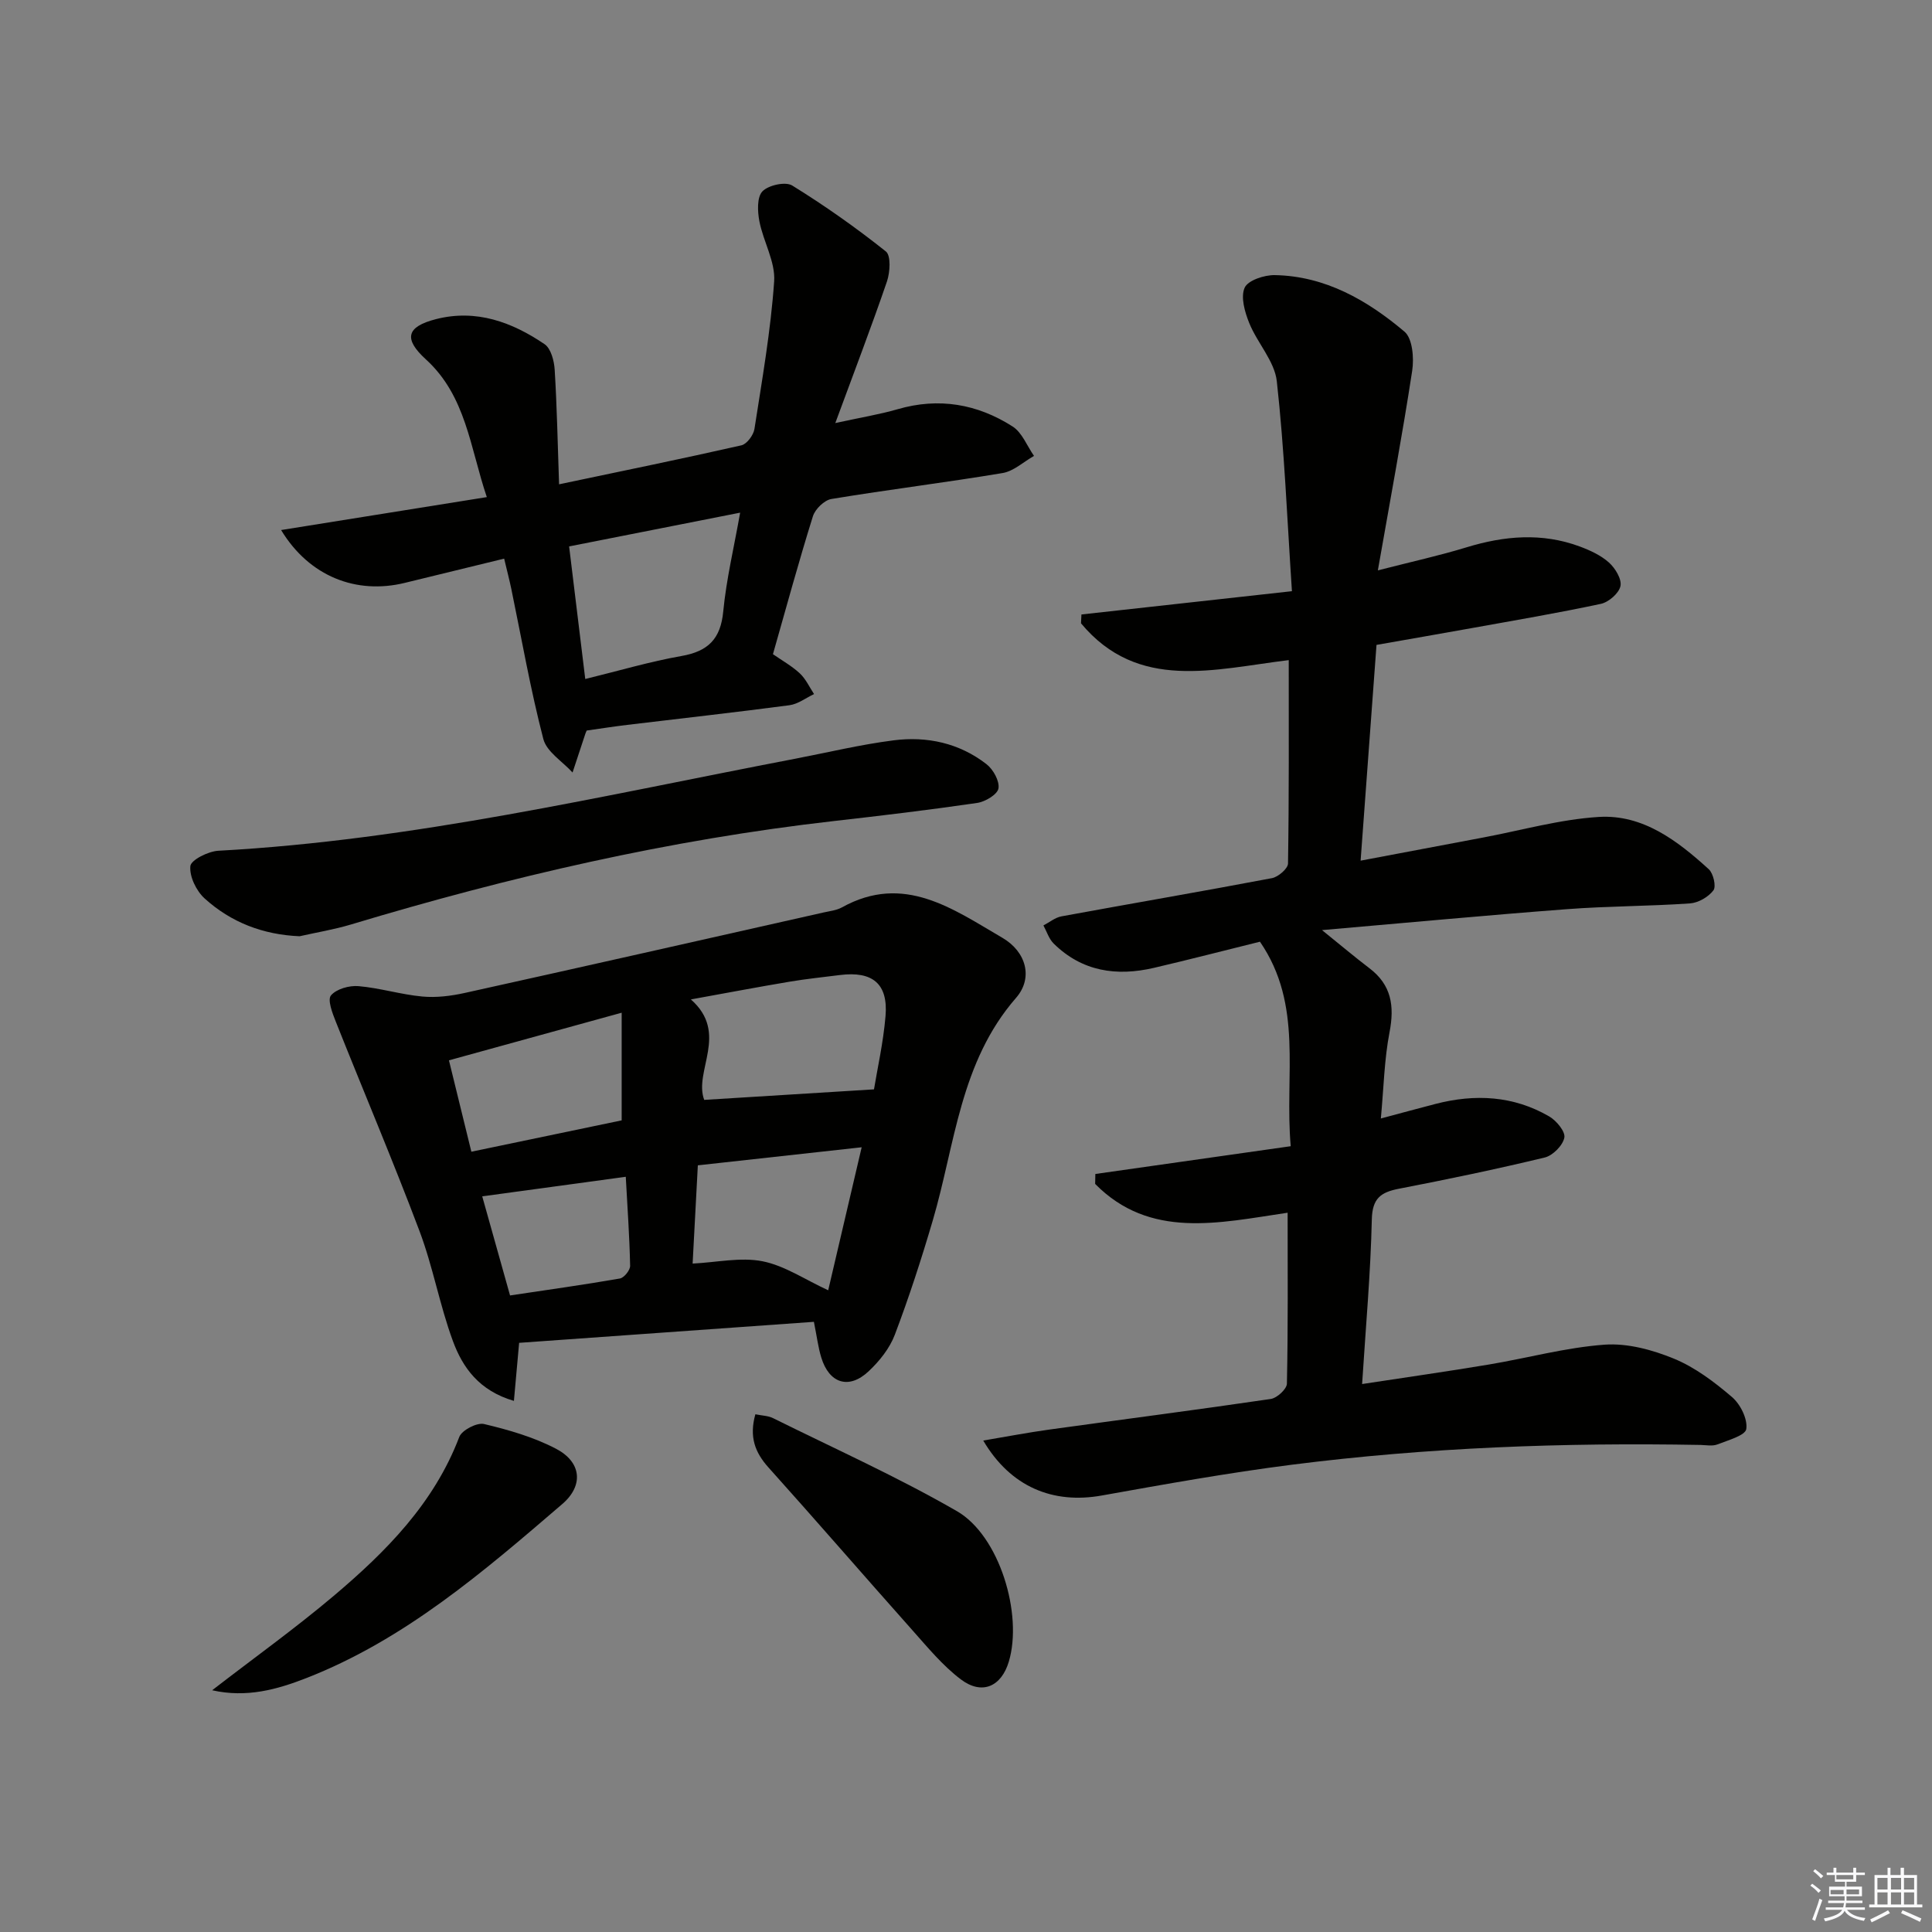
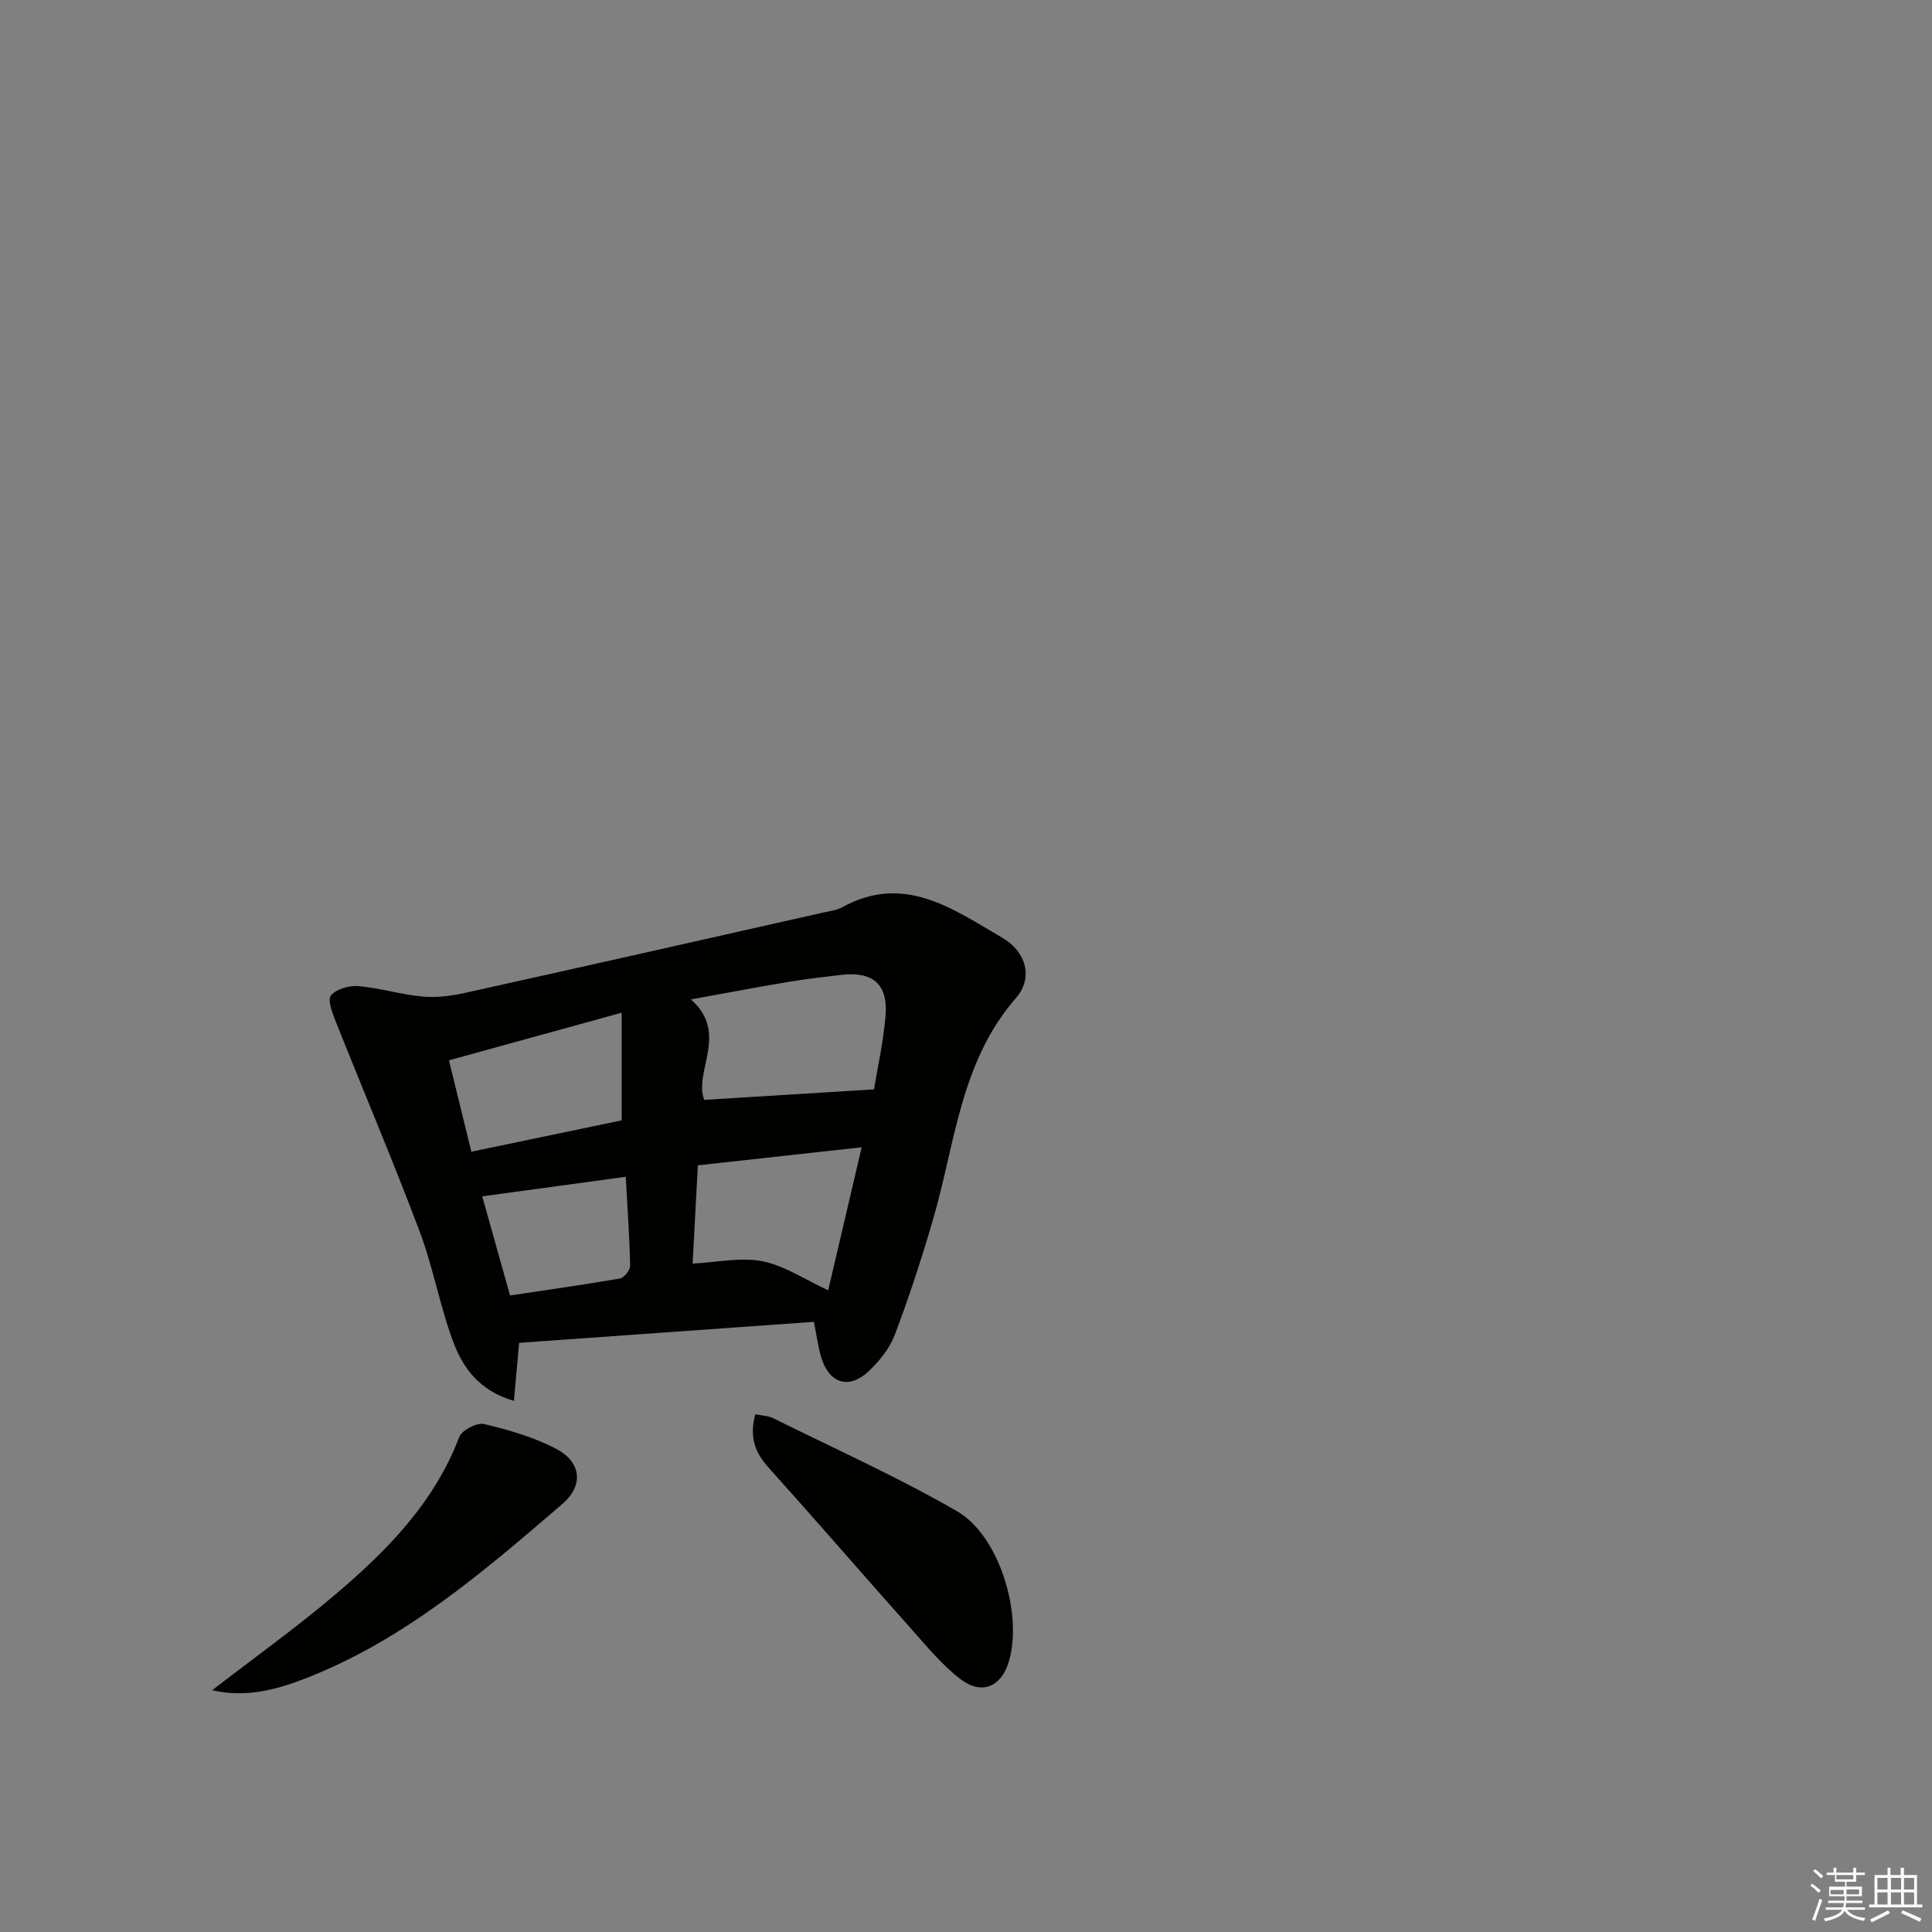
<svg xmlns="http://www.w3.org/2000/svg" enable-background="new 0 0 400 400" viewBox="0 0 400 400">
  <rect x="0" y="0" width="400" height="400" fill="#808080" stroke="none" />
  <g fill="#010100">
-     <path d="m267.23 237.31c-1.31-14.82 2.66-29.18-6.37-42.34-7.16 1.77-14.53 3.68-21.93 5.41-7.74 1.81-14.9.77-20.78-5.03-.98-.97-1.43-2.48-2.12-3.75 1.24-.64 2.42-1.64 3.74-1.88 14.52-2.67 29.08-5.16 43.58-7.91 1.3-.25 3.3-1.97 3.32-3.03.22-13.96.15-27.92.15-42.11-15.42 1.87-31.2 6.56-43.01-7.62.03-.61.06-1.22.09-1.83 14.17-1.57 28.34-3.14 43.58-4.82-1-15.06-1.56-29.31-3.13-43.46-.46-4.17-4.04-7.92-5.71-12.06-.92-2.27-1.81-5.37-.95-7.31.69-1.54 4.08-2.65 6.24-2.61 10.47.19 19.16 5.21 26.85 11.7 1.67 1.41 2 5.47 1.6 8.1-2.03 13.26-4.5 26.45-7.11 41.33 7.1-1.82 12.79-3.07 18.35-4.77 7.84-2.4 15.64-3.07 23.44-.18 2.15.8 4.39 1.83 6.06 3.33 1.3 1.17 2.68 3.44 2.38 4.87-.31 1.48-2.43 3.33-4.05 3.68-8.92 1.91-17.92 3.43-26.9 5.05-6.34 1.14-12.7 2.24-19.56 3.45-1.08 14.71-2.15 29.22-3.29 44.67 8.94-1.69 17.16-3.24 25.37-4.79 7.97-1.5 15.89-3.76 23.92-4.26 9.16-.57 16.31 4.93 22.79 10.82.95.87 1.57 3.56.97 4.37-1.04 1.38-3.13 2.59-4.86 2.71-8.46.59-16.96.55-25.41 1.19-16.55 1.25-33.07 2.81-50.77 4.34 3.99 3.22 6.84 5.63 9.8 7.88 4.57 3.46 5.23 7.82 4.18 13.25-1.09 5.63-1.2 11.46-1.8 17.87 4.29-1.15 7.79-2.1 11.3-3.01 8.17-2.12 16.14-1.72 23.55 2.58 1.5.87 3.39 3.15 3.14 4.4-.32 1.62-2.39 3.71-4.06 4.11-9.99 2.41-20.07 4.51-30.17 6.46-3.76.73-5.53 1.97-5.63 6.36-.25 11.1-1.25 22.19-2.01 34.08 9.03-1.38 17.63-2.6 26.19-4.03 8.02-1.34 15.95-3.53 24.01-4.12 4.73-.34 9.9 1.06 14.37 2.9 4.37 1.8 8.37 4.83 12.01 7.94 1.74 1.49 3.26 4.54 2.96 6.62-.19 1.34-3.79 2.33-5.98 3.19-1.02.4-2.31.14-3.47.11-28.32-.52-56.58.52-84.68 4.1-13.16 1.68-26.24 4.03-39.31 6.37-10.1 1.81-18.88-1.76-24.54-11.38 4.83-.81 9.23-1.66 13.66-2.27 15.29-2.12 30.6-4.09 45.87-6.34 1.29-.19 3.32-2.05 3.34-3.17.25-11.64.15-23.28.15-35.39-14.29 2.12-28.51 5.53-39.85-5.96.01-.69.03-1.37.04-2.06 13.26-1.89 26.53-3.77 40.45-5.75z" />
    <path d="m168.51 273.67c-20.49 1.46-40.66 2.9-61.03 4.35-.38 4.21-.71 7.86-1.08 12.02-7.22-2.11-10.61-6.92-12.62-12.36-2.75-7.44-4.13-15.39-6.93-22.81-5.49-14.57-11.59-28.91-17.34-43.38-.7-1.75-1.75-4.51-.98-5.41 1.13-1.33 3.79-2.08 5.7-1.91 4.43.38 8.77 1.74 13.2 2.15 2.89.27 5.93-.11 8.79-.74 24.77-5.48 49.52-11.08 74.28-16.66 1.29-.29 2.7-.44 3.82-1.06 12.82-7.12 23 .36 33.21 6.3 4.96 2.89 6.42 8.33 2.83 12.44-11.63 13.34-12.61 30.37-17.26 46.15-2.34 7.95-4.9 15.85-7.84 23.6-1.07 2.83-3.2 5.48-5.44 7.58-4.08 3.82-8.16 2.49-9.79-2.89-.63-2.06-.89-4.22-1.52-7.37zm12.44-48.13c.67-4.13 1.92-9.62 2.39-15.18.56-6.68-2.68-9.34-9.44-8.49-3.46.44-6.93.79-10.37 1.37-6.56 1.1-13.09 2.34-20.49 3.68 7.97 7.02.52 14.86 2.76 20.8 11.64-.72 22.95-1.42 35.15-2.18zm-88-6.01c1.47 5.98 2.99 12.19 4.64 18.92 10.84-2.26 21.31-4.44 31.12-6.49 0-7.66 0-14.64 0-22.29-12.29 3.39-23.59 6.5-35.76 9.86zm50.45 42.08c5.03-.25 9.94-1.37 14.46-.48 4.58.9 8.77 3.78 13.61 6.01 2.16-9.22 4.43-18.91 6.93-29.61-11.94 1.32-22.87 2.52-33.92 3.74-.37 6.98-.71 13.4-1.08 20.34zm-13.84-17.97c-9.97 1.36-19.63 2.67-29.72 4.05 1.91 6.81 3.77 13.42 5.76 20.52 7.79-1.17 15.29-2.21 22.74-3.51.87-.15 2.14-1.73 2.12-2.63-.12-5.91-.54-11.82-.9-18.43z" />
-     <path d="m58.2 109.74c14.47-2.32 28.09-4.5 42.59-6.82-3.48-10.3-4.29-20.92-12.61-28.51-4.67-4.26-4.05-6.77 2.1-8.34 8.3-2.12 15.73.61 22.47 5.19 1.31.89 1.98 3.44 2.09 5.28.47 7.55.61 15.11.91 23.73 13.27-2.79 25.54-5.3 37.75-8.07 1.13-.26 2.5-2.11 2.7-3.39 1.58-10.16 3.37-20.33 4.08-30.56.28-4.05-2.25-8.24-3.06-12.45-.39-2.03-.52-4.99.64-6.19 1.24-1.28 4.77-2.06 6.16-1.2 6.72 4.15 13.21 8.73 19.39 13.65 1.08.86.87 4.3.23 6.2-3.21 9.38-6.76 18.63-10.7 29.33 5.28-1.16 9.15-1.78 12.88-2.86 8.54-2.49 16.52-1.1 23.83 3.57 1.97 1.26 2.98 4.02 4.43 6.09-2.16 1.22-4.21 3.17-6.51 3.55-11.78 1.97-23.64 3.42-35.43 5.37-1.48.24-3.38 2.1-3.84 3.59-2.92 9.33-5.49 18.78-8.27 28.54 1.86 1.3 3.9 2.43 5.56 3.97 1.24 1.16 1.99 2.84 2.95 4.29-1.69.8-3.32 2.07-5.09 2.31-11.18 1.48-22.39 2.72-33.59 4.07-2.75.33-5.48.76-8.39 1.17-.02.05-.17.34-.27.64-.89 2.68-1.77 5.37-2.66 8.05-2.09-2.3-5.36-4.28-6.05-6.94-2.66-10.24-4.48-20.7-6.63-31.08-.4-1.91-.9-3.8-1.48-6.26-7.12 1.74-13.86 3.37-20.58 5.02-9.98 2.44-19.75-1.28-25.6-10.94zm59.63 3.39c1.15 9.43 2.22 18.23 3.34 27.45 7.04-1.72 13.42-3.62 19.92-4.76 5.51-.97 8.11-3.52 8.65-9.23.64-6.66 2.22-13.23 3.5-20.45-12.25 2.42-23.67 4.68-35.41 6.99z" />
-     <path d="m62.03 193.84c-7.6-.32-14.21-2.88-19.67-7.83-1.72-1.56-3.16-4.54-2.95-6.69.13-1.28 3.69-3.06 5.78-3.18 40.43-2.19 79.71-11.44 119.27-19.02 6.84-1.31 13.64-2.96 20.54-3.84 6.93-.89 13.62.56 19.25 4.94 1.39 1.08 2.73 3.5 2.47 5.02-.22 1.25-2.74 2.76-4.42 3-9.84 1.44-19.71 2.62-29.59 3.74-34.06 3.86-67.29 11.56-100.06 21.43-3.47 1.04-7.08 1.63-10.62 2.43z" />
+     <path d="m62.03 193.84z" />
    <path d="m43.92 349.95c8.71-6.73 17.21-12.82 25.17-19.54 10.84-9.16 20.77-19.16 26-32.91.54-1.41 3.66-3.02 5.13-2.67 5.1 1.21 10.3 2.71 14.92 5.13 5.23 2.74 5.76 7.58 1.27 11.44-16.27 13.97-32.56 28.03-52.91 36-6.11 2.39-12.42 4.16-19.58 2.55z" />
    <path d="m156.39 292.81c1.41.29 2.64.3 3.62.78 12.76 6.33 25.8 12.18 38.11 19.28 8.84 5.1 13.67 21.36 10.75 31.14-1.55 5.19-5.56 7-9.95 3.68-3.78-2.86-6.89-6.66-10.08-10.24-9.95-11.17-19.74-22.5-29.74-33.63-2.78-3.1-4.02-6.32-2.71-11.01z" />
  </g>
  <path d="m374.8 390.4.4-.4c.7.5 1.3 1 1.8 1.4l-.5.5c-.5-.6-1.1-1.1-1.7-1.5zm1 7.3-.6-.3c.5-1.4 1.1-2.8 1.5-4.3.2.1.4.2.6.3-.5 1.3-1 2.8-1.5 4.3zm-.4-10.3.4-.4c.4.3 1 .8 1.7 1.4l-.5.5c-.4-.5-1-1-1.6-1.5zm2.5.3h1.7v-1h.6v1h3.5v-1h.6v1h1.8v.5h-1.8v1.4h-2v1h3.2v2h-3.2v.9h3.3v.5h-3.4c0 .3-.1.6-.1.9h4v.5h-3.7c.7.9 1.9 1.5 3.8 1.7-.1.2-.2.4-.3.6-2.1-.4-3.5-1.1-4-2.1-.4 1-1.8 1.7-4 2.2-.1-.2-.2-.4-.3-.6 2.1-.4 3.4-1 3.8-1.8h-3.4v-.5h3.6c.1-.3.1-.6.2-.9h-3.3v-.5h3.4c0-.3 0-.6 0-.9h-3.2v-2h3.3v-1h-2.1v-1.4h-1.7v-.5zm1.1 3.5v1h2.7c0-.3 0-.4 0-.4 0-.1 0-.2 0-.2 0-.1 0-.2 0-.3h-2.7zm1.2-3v.9h3.5v-.9zm4.7 3h-2.6v.6.4h2.6z" fill="#fafafb" />
  <path d="m393.6 386.7h.6v1.5h2.7v6.1h1.1v.6h-11v-.6h1.1v-6.1h2.7v-1.5h.6v1.5h2.1v-1.5zm-2.7 8.8.4.6c-1.2.6-2.5 1.3-3.8 1.9-.1-.2-.2-.4-.3-.6 1.2-.6 2.5-1.2 3.7-1.9zm-2.2-6.7v2.4h2.1v-2.4zm0 3v2.5h2.1v-2.5zm2.8-3v2.4h2.1v-2.4zm0 3v2.5h2.1v-2.5zm6 6.1c-1.4-.7-2.7-1.3-3.9-1.8l.3-.6c1.5.6 2.7 1.2 3.9 1.7zm-1.2-9.1h-2.1v2.4h2.1zm-2.1 3v2.5h2.1v-2.5z" fill="#fafafb" />
</svg>